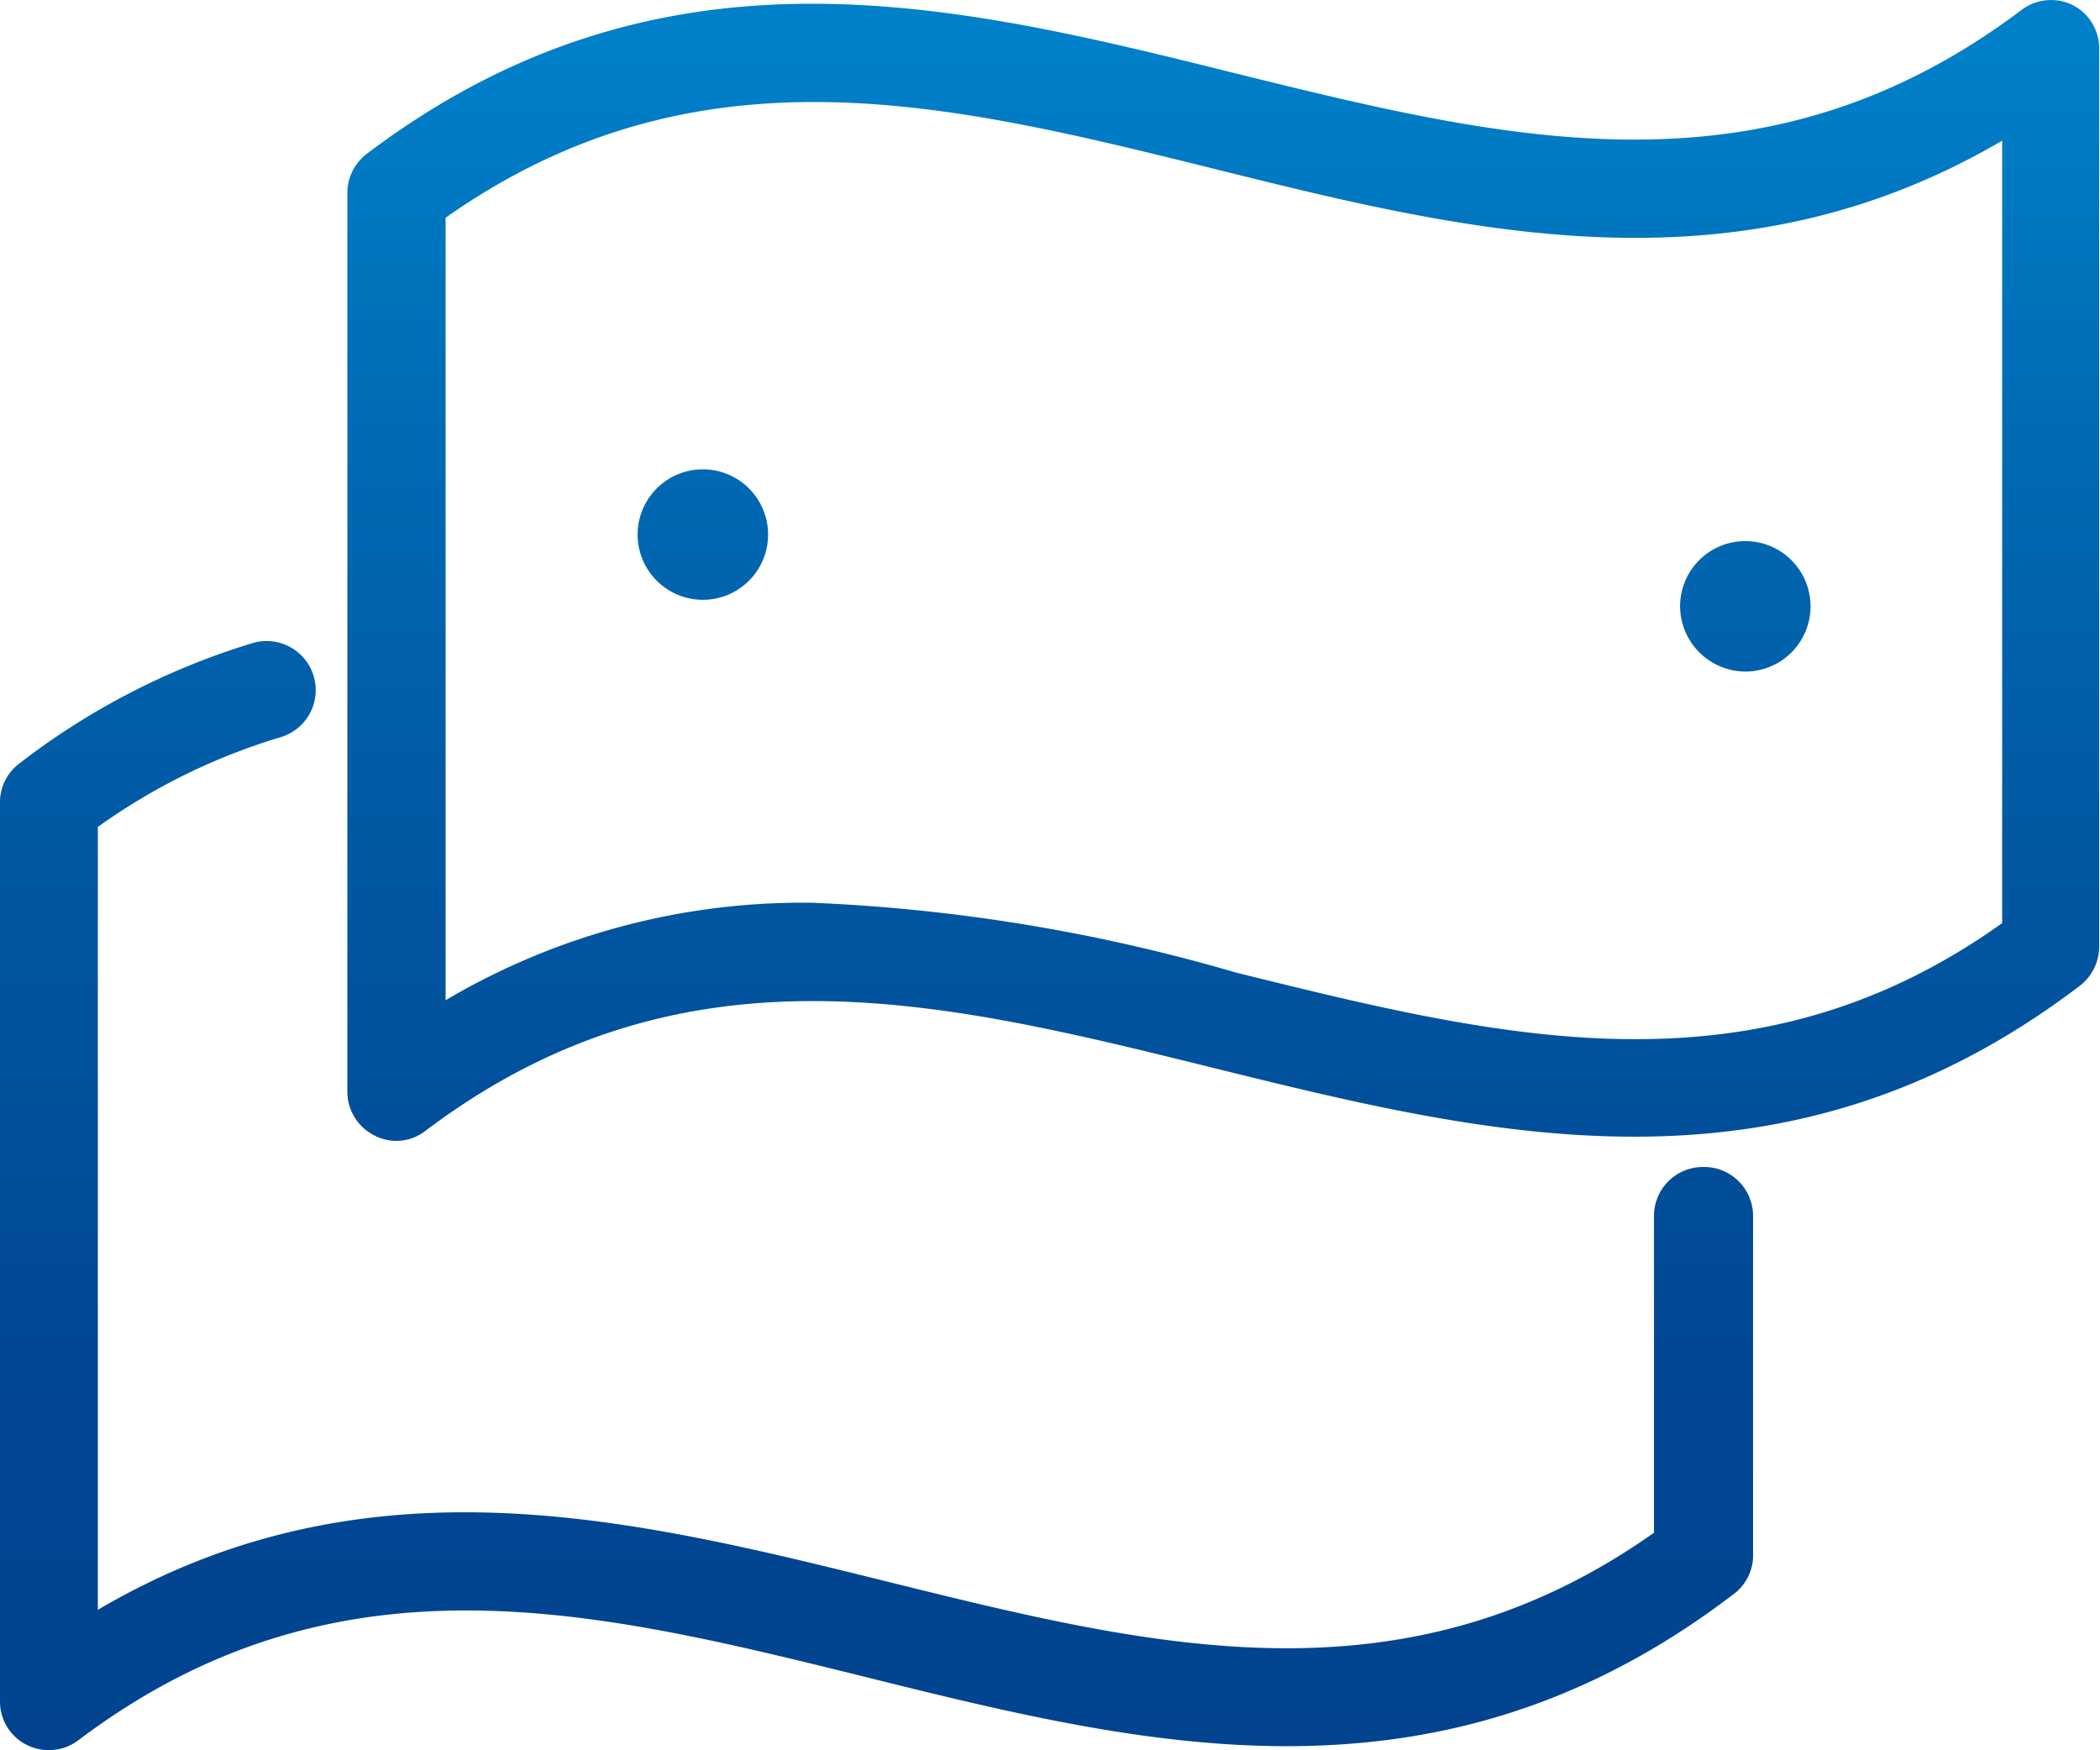
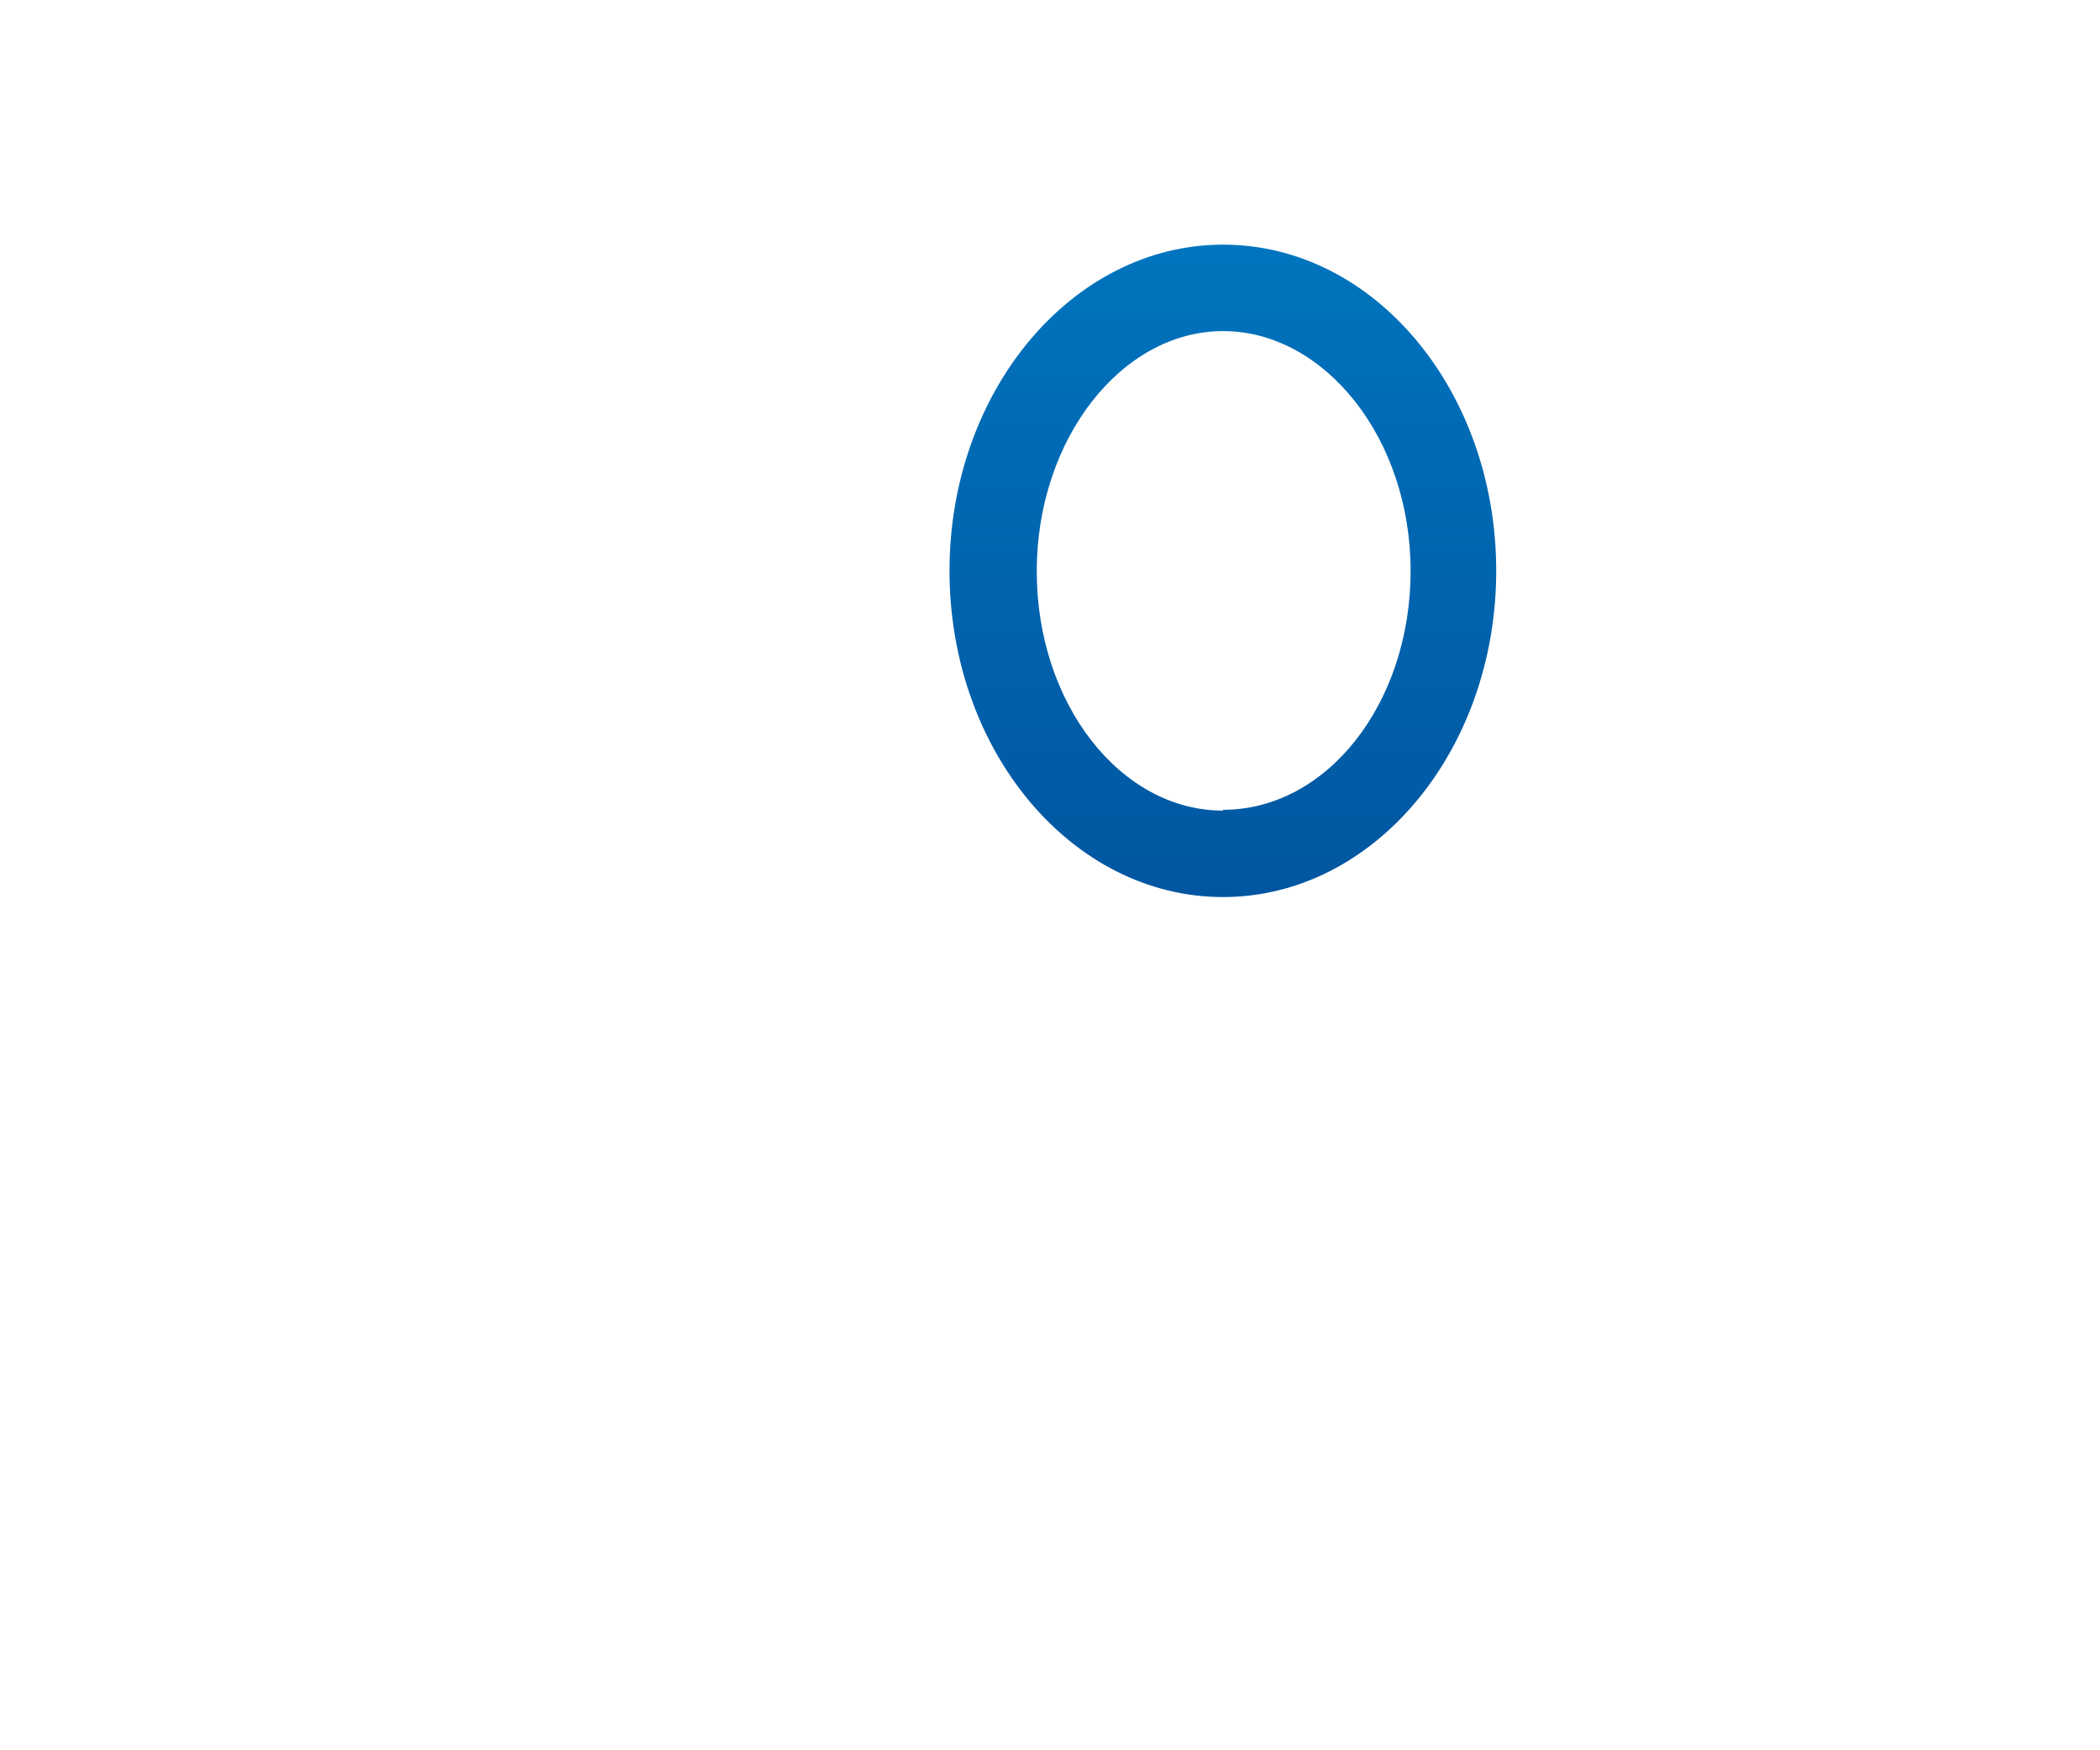
<svg xmlns="http://www.w3.org/2000/svg" xmlns:xlink="http://www.w3.org/1999/xlink" viewBox="0 0 51.51 42.92">
  <defs>
    <style>.cls-1{fill:url(#Neues_Verlaufsfeld_1);}.cls-2{fill:url(#Neues_Verlaufsfeld_1-2);}.cls-3{fill:url(#Neues_Verlaufsfeld_1-4);}.cls-4{fill:url(#Neues_Verlaufsfeld_1-5);}</style>
    <linearGradient id="Neues_Verlaufsfeld_1" x1="21.48" y1="43.1" x2="21.48" y2="1.25" gradientUnits="userSpaceOnUse">
      <stop offset="0" stop-color="#01438f" />
      <stop offset="0.24" stop-color="#014894" />
      <stop offset="0.52" stop-color="#0157a2" />
      <stop offset="0.83" stop-color="#006fb9" />
      <stop offset="1" stop-color="#0080c9" />
    </linearGradient>
    <linearGradient id="Neues_Verlaufsfeld_1-2" x1="30.03" y1="43.1" x2="30.03" y2="1.25" xlink:href="#Neues_Verlaufsfeld_1" />
    <linearGradient id="Neues_Verlaufsfeld_1-4" x1="42.81" y1="43.1" x2="42.81" y2="1.25" xlink:href="#Neues_Verlaufsfeld_1" />
    <linearGradient id="Neues_Verlaufsfeld_1-5" x1="17.24" y1="43.1" x2="17.24" y2="1.25" xlink:href="#Neues_Verlaufsfeld_1" />
  </defs>
  <g id="Ebene_2" data-name="Ebene 2">
    <g id="Icons">
-       <path class="cls-1" d="M41.77,28.62a1.2,1.2,0,0,0-1.2,1.2v7.77c-6.15,4.34-12.29,2.81-18.8,1.2-6.3-1.56-12.8-3.17-19.37.69V20.28a15.17,15.17,0,0,1,4.48-2.2,1.2,1.2,0,0,0-.68-2.31A17.83,17.83,0,0,0,.48,18.72a1.19,1.19,0,0,0-.48,1v22a1.19,1.19,0,0,0,1.2,1.2,1.18,1.18,0,0,0,.72-.24c6.31-4.76,12.61-3.21,19.28-1.56,6.92,1.72,14.08,3.49,21.29-2A1.19,1.19,0,0,0,43,38.2V29.82A1.2,1.2,0,0,0,41.77,28.62Z" />
-       <path class="cls-2" d="M50.85.13a1.2,1.2,0,0,0-1.26.11C43.28,5,37,3.45,30.31,1.8,23.39.08,16.23-1.69,9,3.77a1.21,1.21,0,0,0-.48,1V26.78a1.2,1.2,0,0,0,.67,1.07,1.16,1.16,0,0,0,1.25-.12c6.31-4.76,12.61-3.2,19.28-1.55,6.92,1.71,14.08,3.48,21.29-2a1.22,1.22,0,0,0,.48-1V1.2A1.19,1.19,0,0,0,50.85.13ZM49.11,22.64C43,27,36.82,25.46,30.31,23.85a43.39,43.39,0,0,0-10.38-1.71,17.23,17.23,0,0,0-9,2.39V5.34C17.09,1,23.24,2.52,29.74,4.13,36,5.69,42.54,7.3,49.11,3.45Z" />
      <path class="cls-2" d="M30,6c-3.7,0-6.71,3.59-6.71,8s3,8,6.71,8,6.7-3.6,6.7-8S33.72,6,30,6Zm0,13.88c-2.52,0-4.57-2.63-4.57-5.87S27.51,8.12,30,8.12,34.6,10.75,34.6,14,32.55,19.86,30,19.86Z" />
-       <path class="cls-3" d="M42.81,16.47a1.6,1.6,0,1,0-1.6-1.6A1.61,1.61,0,0,0,42.81,16.47Z" />
-       <circle class="cls-4" cx="17.24" cy="13.11" r="1.6" />
    </g>
  </g>
</svg>